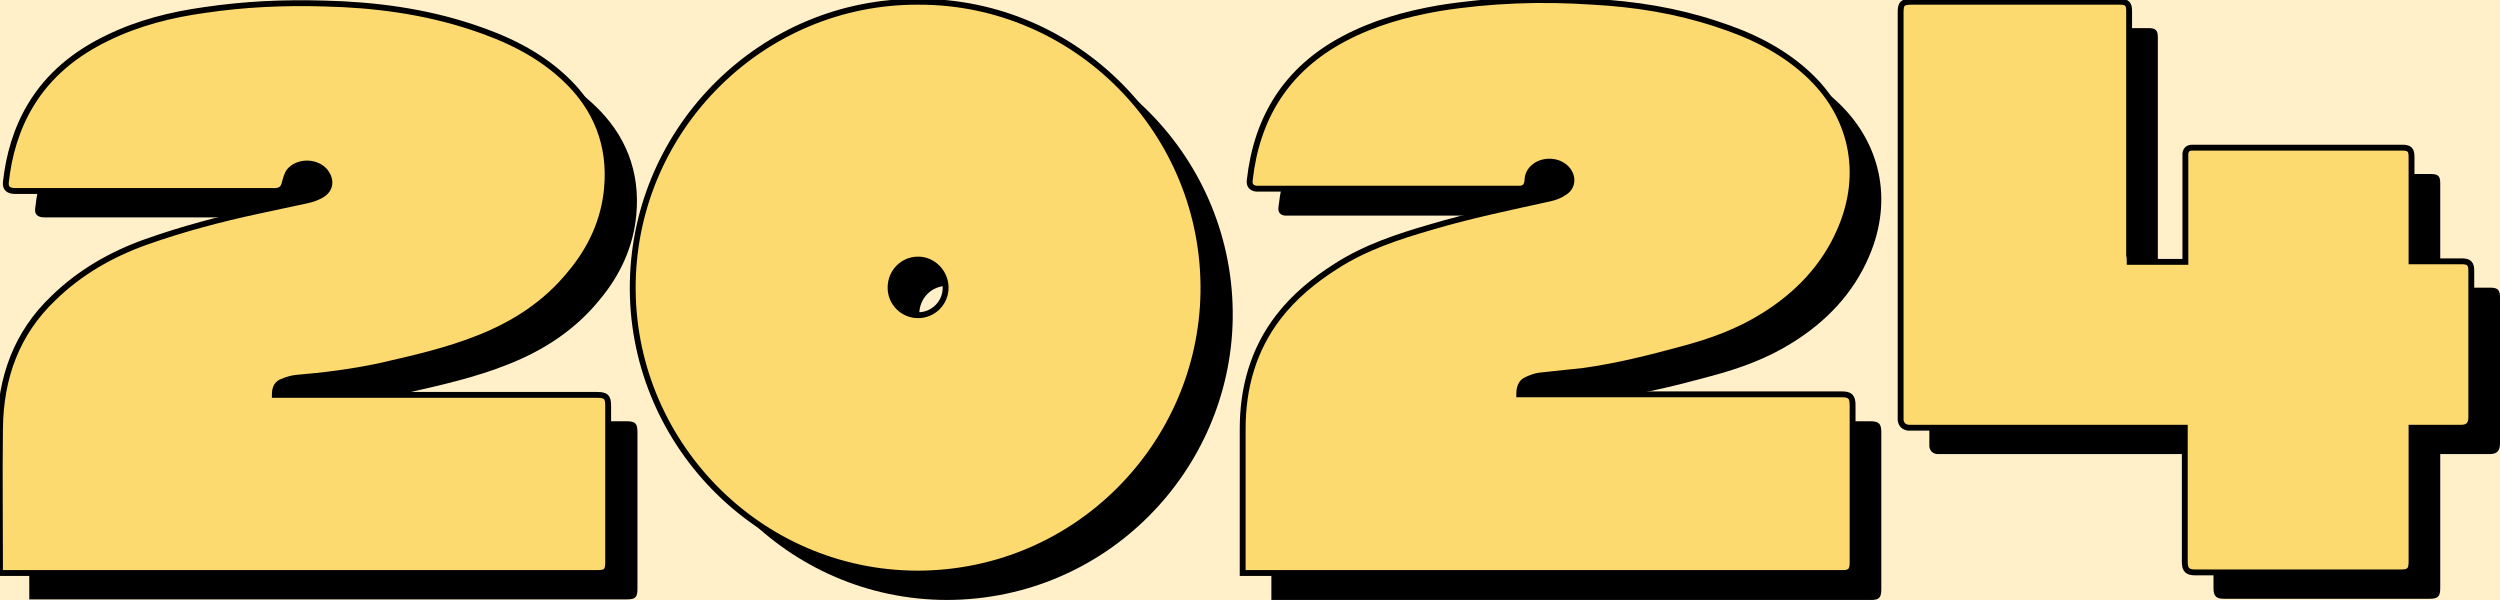
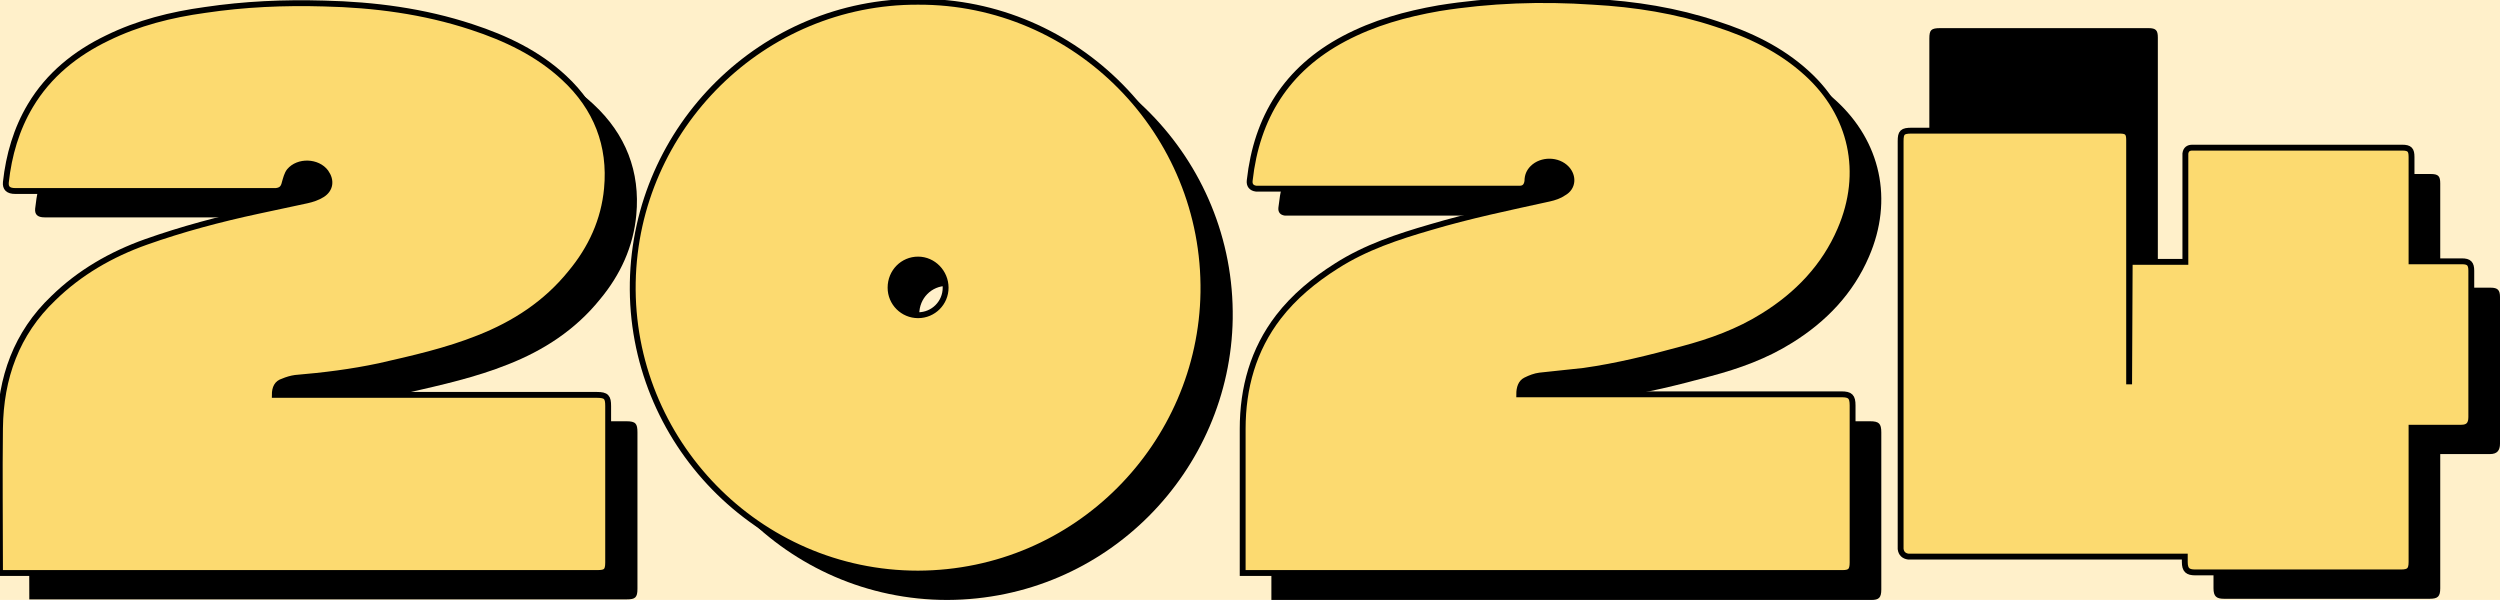
<svg xmlns="http://www.w3.org/2000/svg" version="1.1" id="Layer_1" x="0px" y="0px" viewBox="0 0 426.7 102.4" style="enable-background:new 0 0 426.7 102.4;" xml:space="preserve">
  <style type="text/css">
	.st0{fill:#FFF0CA;}
	.st1{fill:#FCDA70;stroke:#000000;stroke-miterlimit:10;}
	.st2{display:none;}
	.st3{display:inline;}
	.st4{fill:none;stroke:#F93A88;stroke-miterlimit:10;}
</style>
  <g id="Layer_9">
    <g id="Layer_1_1_">
      <rect class="st0" width="426.7" height="102.4" />
    </g>
  </g>
  <path d="M51.9,71.9c0.4,0,0.7,0,0.9,0c18,0,36,0,54.1,0c1.6,0,1.9,0.4,1.9,1.9c0,8.9,0,17.8,0,26.7c0,1.5-0.4,1.8-1.8,1.8  c-33.7,0-67.4,0-101.2,0c-0.2,0-0.5,0-0.8,0c0-0.3,0-0.5,0-0.7c0-8-0.1-16,0-24c0.1-8.6,2.8-16.2,9.1-22.2c4.5-4.4,9.9-7.5,15.8-9.6  c6.2-2.2,12.6-3.9,19.1-5.3c2.8-0.6,5.6-1.2,8.4-1.8c0.9-0.2,1.8-0.5,2.6-1c1.4-0.9,1.6-2.4,0.6-3.8c-1.4-1.9-4.7-2-6.2-0.2  c-0.4,0.5-0.6,1.3-0.8,2c-0.2,0.9-0.6,1.3-1.5,1.4c-0.1,0-0.2,0-0.3,0c-14.7,0-29.5,0-44.2,0c-1.2,0-1.7-0.5-1.6-1.5  c0.5-4.6,1.8-9.1,4.2-13.1c3.1-5.2,7.7-8.9,13.1-11.5C28.6,8.4,34.2,7,40,6.2c6.7-1,13.5-1.3,20.3-1.1c8.6,0.2,17,1.3,25.2,4  c5.8,1.9,11.3,4.5,15.8,8.7c5.5,5.1,8,11.5,7.3,18.9c-0.5,5.4-2.7,10.2-6.2,14.4c-4.2,5.2-9.6,8.7-15.7,11.1  c-5.5,2.2-11.3,3.5-17,4.8c-4.7,1-9.5,1.6-14.3,2c-0.7,0.1-1.4,0.3-2.1,0.6C52.3,69.9,51.9,70.8,51.9,71.9z" />
  <path d="M217,102.4c0-0.3,0-0.6,0-0.8c0-7.9,0-15.8,0-23.8c0-7,1.8-13.5,6.1-19.1c2.7-3.5,6.1-6.3,9.9-8.7c5-3.2,10.5-5,16-6.6  c6.7-2,13.5-3.4,20.3-4.9c0.9-0.2,1.8-0.5,2.5-1c1.6-0.9,1.7-2.8,0.5-4.1c-1.5-1.6-4.3-1.6-5.8-0.1c-0.6,0.6-0.9,1.3-0.9,2.2  c-0.1,0.8-0.5,1.3-1.3,1.3c-0.2,0-0.4,0-0.5,0c-14.7,0-29.3,0-44,0c-0.2,0-0.4,0-0.5,0c-0.8-0.1-1.2-0.6-1.1-1.4  c1.2-10.8,6.3-19,16.1-24.2c5.1-2.7,10.5-4.2,16.2-5.2c8.7-1.4,17.5-1.7,26.3-1.1c7.2,0.4,14.2,1.5,21.1,3.8  c5.6,1.8,10.9,4.3,15.4,8.4c7.7,7,9.9,17,5.7,26.7c-2.7,6.3-7.3,11.1-13.1,14.7c-4.3,2.7-9,4.4-13.9,5.7c-5.5,1.5-11.1,2.9-16.8,3.7  c-2.5,0.3-5,0.5-7.5,0.8c-0.8,0.1-1.6,0.4-2.4,0.8c-0.8,0.4-1.1,1.3-1.1,2.4c0.3,0,0.6,0,0.9,0c18,0,36.1,0,54.1,0  c1.5,0,1.9,0.4,1.9,1.9c0,8.9,0,17.9,0,26.8c0,1.4-0.4,1.8-1.7,1.8c-33.8,0-67.5,0-101.3,0C217.5,102.4,217.3,102.4,217,102.4z" />
  <path d="M161.7,4.8c27-0.1,49.1,22.3,48.7,49.6c-0.4,25.9-21.5,47.9-48.7,48c-27.4,0-49.2-22.7-48.7-49.7  C113.5,26.3,135.1,4.7,161.7,4.8z M161.6,58.3c2.6,0,4.7-2.1,4.7-4.7c0-2.6-2.1-4.8-4.7-4.8s-4.7,2.1-4.7,4.8  C157,56.2,159,58.3,161.6,58.3z" />
  <path d="M368.4,49.2c3.2,0,6.3,0,9.5,0c0-0.3,0-0.6,0-0.9c0-5.6,0-11.1,0-16.7c0-0.3,0-0.6,0-0.9c0.1-0.7,0.5-1,1.2-1  c0.1,0,0.3,0,0.4,0c11.8,0,23.6,0,35.4,0c1.3,0,1.6,0.4,1.6,1.6c0,5.6,0,11.3,0,16.9c0,0.3,0,0.5,0,0.9c0.3,0,0.5,0,0.8,0  c2.6,0,5.2,0,7.8,0c1.2,0,1.6,0.4,1.6,1.6c0,8.3,0,16.7,0,25c0,1.2-0.5,1.8-1.7,1.8c-2.5,0-5,0-7.6,0c-0.2,0-0.5,0-0.9,0  c0,0.3,0,0.6,0,0.8c0,7.4,0,14.7,0,22.1c0,1.4-0.4,1.8-1.8,1.8c-11.7,0-23.4,0-35.1,0c-1.3,0-1.8-0.4-1.8-1.8c0-7.3,0-14.7,0-22  c0-0.3,0-0.6,0-0.9c-0.4,0-0.7,0-1,0c-15.1,0-30.2,0-45.3,0c-0.3,0-0.6,0-0.9,0c-0.7-0.1-1.2-0.5-1.3-1.3c0-0.2,0-0.5,0-0.7  c0-23,0-46,0-68.9c0-1.5,0.3-1.8,1.9-1.8c11.8,0,23.6,0,35.5,0c1.3,0,1.6,0.4,1.6,1.6c0,13.9,0,27.8,0,41.7  C368.4,48.5,368.4,48.8,368.4,49.2z" />
  <g>
    <path class="st1" d="M46.9,67.4c0.4,0,0.7,0,0.9,0c18,0,36,0,54.1,0c1.6,0,1.9,0.4,1.9,1.9c0,8.9,0,17.8,0,26.7   c0,1.5-0.4,1.8-1.8,1.8c-33.7,0-67.4,0-101.2,0c-0.2,0-0.5,0-0.8,0c0-0.3,0-0.5,0-0.7c0-8-0.1-16,0-24c0.1-8.6,2.8-16.2,9.1-22.2   c4.5-4.4,9.9-7.5,15.8-9.6c6.2-2.2,12.6-3.9,19.1-5.3c2.8-0.6,5.6-1.2,8.4-1.8c0.9-0.2,1.8-0.5,2.6-1c1.4-0.9,1.6-2.4,0.6-3.8   c-1.4-1.9-4.7-2-6.2-0.2c-0.4,0.5-0.6,1.3-0.8,2c-0.2,0.9-0.6,1.3-1.5,1.4c-0.1,0-0.2,0-0.3,0c-14.7,0-29.5,0-44.2,0   c-1.2,0-1.7-0.5-1.6-1.5C1.5,26.5,2.8,22,5.2,18c3.1-5.2,7.7-8.9,13.1-11.5c5.3-2.6,10.9-4,16.7-4.8c6.7-1,13.5-1.3,20.3-1.1   c8.6,0.2,17,1.3,25.2,4c5.8,1.9,11.3,4.5,15.8,8.7c5.5,5.1,8,11.5,7.3,18.9c-0.5,5.4-2.7,10.2-6.2,14.4c-4.2,5.2-9.6,8.7-15.7,11.1   c-5.5,2.2-11.3,3.5-17,4.8c-4.7,1-9.5,1.6-14.3,2c-0.7,0.1-1.4,0.3-2.1,0.6C47.3,65.4,46.9,66.2,46.9,67.4z" />
    <path class="st1" d="M212.1,97.8c0-0.3,0-0.6,0-0.8c0-7.9,0-15.8,0-23.8c0-7,1.8-13.5,6.1-19.1c2.7-3.5,6.1-6.3,9.9-8.7   c5-3.2,10.5-5,16-6.6c6.7-2,13.5-3.4,20.3-4.9c0.9-0.2,1.8-0.5,2.5-1c1.6-0.9,1.7-2.8,0.5-4.1c-1.5-1.6-4.3-1.6-5.8-0.1   c-0.6,0.6-0.9,1.3-0.9,2.2c-0.1,0.8-0.5,1.3-1.3,1.3c-0.2,0-0.4,0-0.5,0c-14.7,0-29.3,0-44,0c-0.2,0-0.4,0-0.5,0   c-0.8-0.1-1.2-0.6-1.1-1.4c1.2-10.8,6.3-19,16.1-24.2c5.1-2.7,10.5-4.2,16.2-5.2c8.7-1.4,17.5-1.7,26.3-1.1   c7.2,0.4,14.2,1.5,21.1,3.8c5.6,1.8,10.9,4.3,15.4,8.4c7.7,7,9.9,17,5.7,26.7c-2.7,6.3-7.3,11.1-13.1,14.7c-4.3,2.7-9,4.4-13.9,5.7   c-5.5,1.5-11.1,2.9-16.8,3.7c-2.5,0.3-5,0.5-7.5,0.8c-0.8,0.1-1.6,0.4-2.4,0.8c-0.8,0.4-1.1,1.3-1.1,2.4c0.3,0,0.6,0,0.9,0   c18,0,36.1,0,54.1,0c1.5,0,1.9,0.4,1.9,1.9c0,8.9,0,17.9,0,26.8c0,1.4-0.4,1.8-1.7,1.8c-33.8,0-67.5,0-101.3,0   C212.6,97.8,212.4,97.8,212.1,97.8z" />
    <path class="st1" d="M156.7,0.3c27-0.1,49.1,22.3,48.7,49.6c-0.4,25.9-21.5,47.9-48.7,48c-27.4,0-49.2-22.7-48.7-49.7   C108.5,21.7,130.2,0.2,156.7,0.3z M156.7,53.8c2.6,0,4.7-2.1,4.7-4.7c0-2.6-2.1-4.8-4.7-4.8s-4.7,2.1-4.7,4.8   C152,51.7,154.1,53.8,156.7,53.8z" />
-     <path class="st1" d="M363.5,44.7c3.2,0,6.3,0,9.5,0c0-0.3,0-0.6,0-0.9c0-5.6,0-11.1,0-16.7c0-0.3,0-0.6,0-0.9c0.1-0.7,0.5-1,1.2-1   c0.1,0,0.3,0,0.4,0c11.8,0,23.6,0,35.4,0c1.3,0,1.6,0.4,1.6,1.6c0,5.6,0,11.3,0,16.9c0,0.3,0,0.5,0,0.9c0.3,0,0.5,0,0.8,0   c2.6,0,5.2,0,7.8,0c1.2,0,1.6,0.4,1.6,1.6c0,8.3,0,16.7,0,25c0,1.2-0.5,1.8-1.7,1.8c-2.5,0-5,0-7.6,0c-0.2,0-0.5,0-0.9,0   c0,0.3,0,0.6,0,0.8c0,7.4,0,14.7,0,22.1c0,1.4-0.4,1.8-1.8,1.8c-11.7,0-23.4,0-35.1,0c-1.3,0-1.8-0.4-1.8-1.8c0-7.3,0-14.7,0-22   c0-0.3,0-0.6,0-0.9c-0.4,0-0.7,0-1,0c-15.1,0-30.2,0-45.3,0c-0.3,0-0.6,0-0.9,0c-0.7-0.1-1.2-0.5-1.3-1.3c0-0.2,0-0.5,0-0.7   c0-23,0-46,0-68.9c0-1.5,0.3-1.8,1.9-1.8c11.8,0,23.6,0,35.5,0c1.3,0,1.6,0.4,1.6,1.6c0,13.9,0,27.8,0,41.7   C363.5,44,363.5,44.3,363.5,44.7z" />
+     <path class="st1" d="M363.5,44.7c3.2,0,6.3,0,9.5,0c0-0.3,0-0.6,0-0.9c0-5.6,0-11.1,0-16.7c0-0.3,0-0.6,0-0.9c0.1-0.7,0.5-1,1.2-1   c0.1,0,0.3,0,0.4,0c11.8,0,23.6,0,35.4,0c1.3,0,1.6,0.4,1.6,1.6c0,5.6,0,11.3,0,16.9c0,0.3,0,0.5,0,0.9c0.3,0,0.5,0,0.8,0   c2.6,0,5.2,0,7.8,0c1.2,0,1.6,0.4,1.6,1.6c0,8.3,0,16.7,0,25c0,1.2-0.5,1.8-1.7,1.8c-2.5,0-5,0-7.6,0c-0.2,0-0.5,0-0.9,0   c0,0.3,0,0.6,0,0.8c0,7.4,0,14.7,0,22.1c0,1.4-0.4,1.8-1.8,1.8c-11.7,0-23.4,0-35.1,0c-1.3,0-1.8-0.4-1.8-1.8c0-0.3,0-0.6,0-0.9c-0.4,0-0.7,0-1,0c-15.1,0-30.2,0-45.3,0c-0.3,0-0.6,0-0.9,0c-0.7-0.1-1.2-0.5-1.3-1.3c0-0.2,0-0.5,0-0.7   c0-23,0-46,0-68.9c0-1.5,0.3-1.8,1.9-1.8c11.8,0,23.6,0,35.5,0c1.3,0,1.6,0.4,1.6,1.6c0,13.9,0,27.8,0,41.7   C363.5,44,363.5,44.3,363.5,44.7z" />
  </g>
  <g id="Layer_10" class="st2">
    <g class="st3">
      <rect x="-1425.8" y="-910.5" class="st4" width="66.2" height="66.2" />
      <rect x="-1359.5" y="-910.5" class="st4" width="66.2" height="66.2" />
      <rect x="-1293.3" y="-910.5" class="st4" width="66.2" height="66.2" />
      <rect x="-1227" y="-910.5" class="st4" width="66.2" height="66.2" />
      <rect x="-1160.8" y="-910.5" class="st4" width="66.2" height="66.2" />
      <rect x="-1094.6" y="-910.5" class="st4" width="66.2" height="66.2" />
      <rect x="-1028.3" y="-910.5" class="st4" width="66.2" height="66.2" />
      <rect x="-962.1" y="-910.5" class="st4" width="66.2" height="66.2" />
      <rect x="-895.8" y="-910.5" class="st4" width="66.2" height="66.2" />
      <rect x="-829.6" y="-910.5" class="st4" width="66.2" height="66.2" />
      <rect x="-763.3" y="-910.5" class="st4" width="66.2" height="66.2" />
      <rect x="-697.1" y="-910.5" class="st4" width="66.2" height="66.2" />
      <rect x="-630.9" y="-910.5" class="st4" width="66.2" height="66.2" />
      <rect x="-1425.8" y="-844.3" class="st4" width="66.2" height="66.2" />
      <rect x="-1359.5" y="-844.3" class="st4" width="66.2" height="66.2" />
      <rect x="-1293.3" y="-844.3" class="st4" width="66.2" height="66.2" />
      <rect x="-1227" y="-844.3" class="st4" width="66.2" height="66.2" />
      <rect x="-1160.8" y="-844.3" class="st4" width="66.2" height="66.2" />
      <rect x="-1094.6" y="-844.3" class="st4" width="66.2" height="66.2" />
      <rect x="-1028.3" y="-844.3" class="st4" width="66.2" height="66.2" />
      <rect x="-962.1" y="-844.3" class="st4" width="66.2" height="66.2" />
      <rect x="-895.8" y="-844.3" class="st4" width="66.2" height="66.2" />
      <rect x="-829.6" y="-844.3" class="st4" width="66.2" height="66.2" />
      <rect x="-763.3" y="-844.3" class="st4" width="66.2" height="66.2" />
      <rect x="-697.1" y="-844.3" class="st4" width="66.2" height="66.2" />
      <rect x="-630.9" y="-844.3" class="st4" width="66.2" height="66.2" />
      <rect x="-1425.8" y="-778" class="st4" width="66.2" height="66.2" />
      <rect x="-1359.5" y="-778" class="st4" width="66.2" height="66.2" />
      <rect x="-1293.3" y="-778" class="st4" width="66.2" height="66.2" />
      <rect x="-1227" y="-778" class="st4" width="66.2" height="66.2" />
      <rect x="-1160.8" y="-778" class="st4" width="66.2" height="66.2" />
      <rect x="-1094.6" y="-778" class="st4" width="66.2" height="66.2" />
      <rect x="-1028.3" y="-778" class="st4" width="66.2" height="66.2" />
      <rect x="-962.1" y="-778" class="st4" width="66.2" height="66.2" />
-       <rect x="-895.8" y="-778" class="st4" width="66.2" height="66.2" />
      <rect x="-829.6" y="-778" class="st4" width="66.2" height="66.2" />
      <rect x="-763.3" y="-778" class="st4" width="66.2" height="66.2" />
      <rect x="-697.1" y="-778" class="st4" width="66.2" height="66.2" />
      <rect x="-630.9" y="-778" class="st4" width="66.2" height="66.2" />
      <rect x="-1425.8" y="-711.8" class="st4" width="66.2" height="66.2" />
      <rect x="-1359.5" y="-711.8" class="st4" width="66.2" height="66.2" />
      <rect x="-1293.3" y="-711.8" class="st4" width="66.2" height="66.2" />
      <rect x="-1227" y="-711.8" class="st4" width="66.2" height="66.2" />
      <rect x="-1160.8" y="-711.8" class="st4" width="66.2" height="66.2" />
      <rect x="-1094.6" y="-711.8" class="st4" width="66.2" height="66.2" />
      <rect x="-1028.3" y="-711.8" class="st4" width="66.2" height="66.2" />
      <rect x="-962.1" y="-711.8" class="st4" width="66.2" height="66.2" />
      <rect x="-895.8" y="-711.8" class="st4" width="66.2" height="66.2" />
      <rect x="-829.6" y="-711.8" class="st4" width="66.2" height="66.2" />
      <rect x="-763.3" y="-711.8" class="st4" width="66.2" height="66.2" />
      <rect x="-697.1" y="-711.8" class="st4" width="66.2" height="66.2" />
      <rect x="-630.9" y="-711.8" class="st4" width="66.2" height="66.2" />
      <rect x="-1425.8" y="-645.5" class="st4" width="66.2" height="66.2" />
      <rect x="-1359.5" y="-645.5" class="st4" width="66.2" height="66.2" />
      <rect x="-1293.3" y="-645.5" class="st4" width="66.2" height="66.2" />
      <rect x="-1227" y="-645.5" class="st4" width="66.2" height="66.2" />
      <rect x="-1160.8" y="-645.5" class="st4" width="66.2" height="66.2" />
      <rect x="-1094.6" y="-645.5" class="st4" width="66.2" height="66.2" />
      <rect x="-1028.3" y="-645.5" class="st4" width="66.2" height="66.2" />
      <rect x="-962.1" y="-645.5" class="st4" width="66.2" height="66.2" />
      <rect x="-895.8" y="-645.5" class="st4" width="66.2" height="66.2" />
      <rect x="-829.6" y="-645.5" class="st4" width="66.2" height="66.2" />
      <rect x="-763.3" y="-645.5" class="st4" width="66.2" height="66.2" />
      <rect x="-697.1" y="-645.5" class="st4" width="66.2" height="66.2" />
      <rect x="-630.9" y="-645.5" class="st4" width="66.2" height="66.2" />
      <rect x="-1425.8" y="-579.3" class="st4" width="66.2" height="66.2" />
      <rect x="-1359.5" y="-579.3" class="st4" width="66.2" height="66.2" />
      <rect x="-1293.3" y="-579.3" class="st4" width="66.2" height="66.2" />
      <rect x="-1227" y="-579.3" class="st4" width="66.2" height="66.2" />
      <rect x="-1160.8" y="-579.3" class="st4" width="66.2" height="66.2" />
      <rect x="-1094.6" y="-579.3" class="st4" width="66.2" height="66.2" />
      <rect x="-1028.3" y="-579.3" class="st4" width="66.2" height="66.2" />
      <rect x="-962.1" y="-579.3" class="st4" width="66.2" height="66.2" />
      <rect x="-895.8" y="-579.3" class="st4" width="66.2" height="66.2" />
      <rect x="-829.6" y="-579.3" class="st4" width="66.2" height="66.2" />
      <rect x="-763.3" y="-579.3" class="st4" width="66.2" height="66.2" />
      <rect x="-697.1" y="-579.3" class="st4" width="66.2" height="66.2" />
      <rect x="-630.9" y="-579.3" class="st4" width="66.2" height="66.2" />
      <rect x="-1425.8" y="-513.1" class="st4" width="66.2" height="66.2" />
      <rect x="-1359.5" y="-513.1" class="st4" width="66.2" height="66.2" />
      <rect x="-1293.3" y="-513.1" class="st4" width="66.2" height="66.2" />
      <rect x="-1227" y="-513.1" class="st4" width="66.2" height="66.2" />
      <rect x="-1160.8" y="-513.1" class="st4" width="66.2" height="66.2" />
      <rect x="-1094.6" y="-513.1" class="st4" width="66.2" height="66.2" />
      <rect x="-1028.3" y="-513.1" class="st4" width="66.2" height="66.2" />
      <rect x="-962.1" y="-513.1" class="st4" width="66.2" height="66.2" />
      <rect x="-895.8" y="-513.1" class="st4" width="66.2" height="66.2" />
      <rect x="-829.6" y="-513.1" class="st4" width="66.2" height="66.2" />
      <rect x="-763.3" y="-513.1" class="st4" width="66.2" height="66.2" />
      <rect x="-697.1" y="-513.1" class="st4" width="66.2" height="66.2" />
      <rect x="-630.9" y="-513.1" class="st4" width="66.2" height="66.2" />
      <rect x="-1425.8" y="-446.8" class="st4" width="66.2" height="66.2" />
      <rect x="-1359.5" y="-446.8" class="st4" width="66.2" height="66.2" />
      <rect x="-1293.3" y="-446.8" class="st4" width="66.2" height="66.2" />
      <rect x="-1227" y="-446.8" class="st4" width="66.2" height="66.2" />
      <rect x="-1160.8" y="-446.8" class="st4" width="66.2" height="66.2" />
      <rect x="-1094.6" y="-446.8" class="st4" width="66.2" height="66.2" />
      <rect x="-1028.3" y="-446.8" class="st4" width="66.2" height="66.2" />
      <rect x="-962.1" y="-446.8" class="st4" width="66.2" height="66.2" />
      <rect x="-895.8" y="-446.8" class="st4" width="66.2" height="66.2" />
      <rect x="-829.6" y="-446.8" class="st4" width="66.2" height="66.2" />
      <rect x="-763.3" y="-446.8" class="st4" width="66.2" height="66.2" />
      <rect x="-697.1" y="-446.8" class="st4" width="66.2" height="66.2" />
      <rect x="-630.9" y="-446.8" class="st4" width="66.2" height="66.2" />
      <rect x="-1425.8" y="-380.6" class="st4" width="66.2" height="66.2" />
      <rect x="-1359.5" y="-380.6" class="st4" width="66.2" height="66.2" />
      <rect x="-1293.3" y="-380.6" class="st4" width="66.2" height="66.2" />
      <rect x="-1227" y="-380.6" class="st4" width="66.2" height="66.2" />
      <rect x="-1160.8" y="-380.6" class="st4" width="66.2" height="66.2" />
      <rect x="-1094.6" y="-380.6" class="st4" width="66.2" height="66.2" />
      <rect x="-1028.3" y="-380.6" class="st4" width="66.2" height="66.2" />
      <rect x="-962.1" y="-380.6" class="st4" width="66.2" height="66.2" />
      <rect x="-895.8" y="-380.6" class="st4" width="66.2" height="66.2" />
      <rect x="-829.6" y="-380.6" class="st4" width="66.2" height="66.2" />
      <rect x="-763.3" y="-380.6" class="st4" width="66.2" height="66.2" />
      <rect x="-697.1" y="-380.6" class="st4" width="66.2" height="66.2" />
      <rect x="-630.9" y="-380.6" class="st4" width="66.2" height="66.2" />
      <rect x="-1425.8" y="-314.3" class="st4" width="66.2" height="66.2" />
      <rect x="-1359.5" y="-314.3" class="st4" width="66.2" height="66.2" />
      <rect x="-1293.3" y="-314.3" class="st4" width="66.2" height="66.2" />
      <rect x="-1227" y="-314.3" class="st4" width="66.2" height="66.2" />
      <rect x="-1160.8" y="-314.3" class="st4" width="66.2" height="66.2" />
      <rect x="-1094.6" y="-314.3" class="st4" width="66.2" height="66.2" />
      <rect x="-1028.3" y="-314.3" class="st4" width="66.2" height="66.2" />
      <rect x="-962.1" y="-314.3" class="st4" width="66.2" height="66.2" />
      <rect x="-895.8" y="-314.3" class="st4" width="66.2" height="66.2" />
      <rect x="-829.6" y="-314.3" class="st4" width="66.2" height="66.2" />
      <rect x="-763.3" y="-314.3" class="st4" width="66.2" height="66.2" />
      <rect x="-697.1" y="-314.3" class="st4" width="66.2" height="66.2" />
      <rect x="-630.9" y="-314.3" class="st4" width="66.2" height="66.2" />
      <rect x="-1425.8" y="-248.1" class="st4" width="66.2" height="66.2" />
      <rect x="-1359.5" y="-248.1" class="st4" width="66.2" height="66.2" />
      <rect x="-1293.3" y="-248.1" class="st4" width="66.2" height="66.2" />
      <rect x="-1227" y="-248.1" class="st4" width="66.2" height="66.2" />
      <rect x="-1160.8" y="-248.1" class="st4" width="66.2" height="66.2" />
      <rect x="-1094.6" y="-248.1" class="st4" width="66.2" height="66.2" />
      <rect x="-1028.3" y="-248.1" class="st4" width="66.2" height="66.2" />
      <rect x="-962.1" y="-248.1" class="st4" width="66.2" height="66.2" />
      <rect x="-895.8" y="-248.1" class="st4" width="66.2" height="66.2" />
      <rect x="-829.6" y="-248.1" class="st4" width="66.2" height="66.2" />
      <rect x="-763.3" y="-248.1" class="st4" width="66.2" height="66.2" />
      <rect x="-697.1" y="-248.1" class="st4" width="66.2" height="66.2" />
      <rect x="-630.9" y="-248.1" class="st4" width="66.2" height="66.2" />
      <rect x="-1425.8" y="-181.9" class="st4" width="66.2" height="66.2" />
      <rect x="-1359.5" y="-181.9" class="st4" width="66.2" height="66.2" />
      <rect x="-1293.3" y="-181.9" class="st4" width="66.2" height="66.2" />
      <rect x="-1227" y="-181.9" class="st4" width="66.2" height="66.2" />
      <rect x="-1160.8" y="-181.9" class="st4" width="66.2" height="66.2" />
      <rect x="-1094.6" y="-181.9" class="st4" width="66.2" height="66.2" />
      <rect x="-1028.3" y="-181.9" class="st4" width="66.2" height="66.2" />
      <rect x="-962.1" y="-181.9" class="st4" width="66.2" height="66.2" />
      <rect x="-895.8" y="-181.9" class="st4" width="66.2" height="66.2" />
      <rect x="-829.6" y="-181.9" class="st4" width="66.2" height="66.2" />
      <rect x="-763.3" y="-181.9" class="st4" width="66.2" height="66.2" />
      <rect x="-697.1" y="-181.9" class="st4" width="66.2" height="66.2" />
      <rect x="-630.9" y="-181.9" class="st4" width="66.2" height="66.2" />
      <rect x="-1425.8" y="-115.6" class="st4" width="66.2" height="66.2" />
      <rect x="-1359.5" y="-115.6" class="st4" width="66.2" height="66.2" />
      <rect x="-1293.3" y="-115.6" class="st4" width="66.2" height="66.2" />
      <rect x="-1227" y="-115.6" class="st4" width="66.2" height="66.2" />
      <rect x="-1160.8" y="-115.6" class="st4" width="66.2" height="66.2" />
      <rect x="-1094.6" y="-115.6" class="st4" width="66.2" height="66.2" />
      <rect x="-1028.3" y="-115.6" class="st4" width="66.2" height="66.2" />
      <rect x="-962.1" y="-115.6" class="st4" width="66.2" height="66.2" />
      <rect x="-895.8" y="-115.6" class="st4" width="66.2" height="66.2" />
      <rect x="-829.6" y="-115.6" class="st4" width="66.2" height="66.2" />
      <rect x="-763.3" y="-115.6" class="st4" width="66.2" height="66.2" />
      <rect x="-697.1" y="-115.6" class="st4" width="66.2" height="66.2" />
      <rect x="-630.9" y="-115.6" class="st4" width="66.2" height="66.2" />
    </g>
    <g class="st3">
      <rect x="-564.4" y="-910.5" class="st4" width="66.2" height="66.2" />
      <rect x="-498.2" y="-910.5" class="st4" width="66.2" height="66.2" />
      <rect x="-431.9" y="-910.5" class="st4" width="66.2" height="66.2" />
      <rect x="-365.7" y="-910.5" class="st4" width="66.2" height="66.2" />
      <rect x="-299.4" y="-910.5" class="st4" width="66.2" height="66.2" />
      <rect x="-233.2" y="-910.5" class="st4" width="66.2" height="66.2" />
      <rect x="-166.9" y="-910.5" class="st4" width="66.2" height="66.2" />
      <rect x="-100.7" y="-910.5" class="st4" width="66.2" height="66.2" />
      <rect x="-34.5" y="-910.5" class="st4" width="66.2" height="66.2" />
      <rect x="31.8" y="-910.5" class="st4" width="66.2" height="66.2" />
      <rect x="98" y="-910.5" class="st4" width="66.2" height="66.2" />
      <rect x="164.3" y="-910.5" class="st4" width="66.2" height="66.2" />
      <rect x="230.5" y="-910.5" class="st4" width="66.2" height="66.2" />
      <rect x="-564.4" y="-844.3" class="st4" width="66.2" height="66.2" />
      <rect x="-498.2" y="-844.3" class="st4" width="66.2" height="66.2" />
      <rect x="-431.9" y="-844.3" class="st4" width="66.2" height="66.2" />
      <rect x="-365.7" y="-844.3" class="st4" width="66.2" height="66.2" />
      <rect x="-299.4" y="-844.3" class="st4" width="66.2" height="66.2" />
      <rect x="-233.2" y="-844.3" class="st4" width="66.2" height="66.2" />
      <rect x="-166.9" y="-844.3" class="st4" width="66.2" height="66.2" />
      <rect x="-100.7" y="-844.3" class="st4" width="66.2" height="66.2" />
      <rect x="-34.5" y="-844.3" class="st4" width="66.2" height="66.2" />
      <rect x="31.8" y="-844.3" class="st4" width="66.2" height="66.2" />
      <rect x="98" y="-844.3" class="st4" width="66.2" height="66.2" />
      <rect x="164.3" y="-844.3" class="st4" width="66.2" height="66.2" />
      <rect x="230.5" y="-844.3" class="st4" width="66.2" height="66.2" />
      <rect x="-564.4" y="-778" class="st4" width="66.2" height="66.2" />
      <rect x="-498.2" y="-778" class="st4" width="66.2" height="66.2" />
      <rect x="-431.9" y="-778" class="st4" width="66.2" height="66.2" />
      <rect x="-365.7" y="-778" class="st4" width="66.2" height="66.2" />
      <rect x="-299.4" y="-778" class="st4" width="66.2" height="66.2" />
      <rect x="-233.2" y="-778" class="st4" width="66.2" height="66.2" />
      <rect x="-166.9" y="-778" class="st4" width="66.2" height="66.2" />
      <rect x="-100.7" y="-778" class="st4" width="66.2" height="66.2" />
      <rect x="-34.5" y="-778" class="st4" width="66.2" height="66.2" />
      <rect x="31.8" y="-778" class="st4" width="66.2" height="66.2" />
      <rect x="98" y="-778" class="st4" width="66.2" height="66.2" />
      <rect x="164.3" y="-778" class="st4" width="66.2" height="66.2" />
      <rect x="230.5" y="-778" class="st4" width="66.2" height="66.2" />
      <rect x="-564.4" y="-711.8" class="st4" width="66.2" height="66.2" />
      <rect x="-498.2" y="-711.8" class="st4" width="66.2" height="66.2" />
      <rect x="-431.9" y="-711.8" class="st4" width="66.2" height="66.2" />
      <rect x="-365.7" y="-711.8" class="st4" width="66.2" height="66.2" />
      <rect x="-299.4" y="-711.8" class="st4" width="66.2" height="66.2" />
      <rect x="-233.2" y="-711.8" class="st4" width="66.2" height="66.2" />
      <rect x="-166.9" y="-711.8" class="st4" width="66.2" height="66.2" />
      <rect x="-100.7" y="-711.8" class="st4" width="66.2" height="66.2" />
      <rect x="-34.5" y="-711.8" class="st4" width="66.2" height="66.2" />
      <rect x="31.8" y="-711.8" class="st4" width="66.2" height="66.2" />
      <rect x="98" y="-711.8" class="st4" width="66.2" height="66.2" />
      <rect x="164.3" y="-711.8" class="st4" width="66.2" height="66.2" />
      <rect x="230.5" y="-711.8" class="st4" width="66.2" height="66.2" />
      <rect x="-564.4" y="-645.5" class="st4" width="66.2" height="66.2" />
      <rect x="-498.2" y="-645.5" class="st4" width="66.2" height="66.2" />
      <rect x="-431.9" y="-645.5" class="st4" width="66.2" height="66.2" />
      <rect x="-365.7" y="-645.5" class="st4" width="66.2" height="66.2" />
      <rect x="-299.4" y="-645.5" class="st4" width="66.2" height="66.2" />
      <rect x="-233.2" y="-645.5" class="st4" width="66.2" height="66.2" />
      <rect x="-166.9" y="-645.5" class="st4" width="66.2" height="66.2" />
      <rect x="-100.7" y="-645.5" class="st4" width="66.2" height="66.2" />
      <rect x="-34.5" y="-645.5" class="st4" width="66.2" height="66.2" />
      <rect x="31.8" y="-645.5" class="st4" width="66.2" height="66.2" />
      <rect x="98" y="-645.5" class="st4" width="66.2" height="66.2" />
      <rect x="164.3" y="-645.5" class="st4" width="66.2" height="66.2" />
      <rect x="230.5" y="-645.5" class="st4" width="66.2" height="66.2" />
      <rect x="-564.4" y="-579.3" class="st4" width="66.2" height="66.2" />
      <rect x="-498.2" y="-579.3" class="st4" width="66.2" height="66.2" />
      <rect x="-431.9" y="-579.3" class="st4" width="66.2" height="66.2" />
      <rect x="-365.7" y="-579.3" class="st4" width="66.2" height="66.2" />
      <rect x="-299.4" y="-579.3" class="st4" width="66.2" height="66.2" />
      <rect x="-233.2" y="-579.3" class="st4" width="66.2" height="66.2" />
      <rect x="-166.9" y="-579.3" class="st4" width="66.2" height="66.2" />
      <rect x="-100.7" y="-579.3" class="st4" width="66.2" height="66.2" />
      <rect x="-34.5" y="-579.3" class="st4" width="66.2" height="66.2" />
      <rect x="31.8" y="-579.3" class="st4" width="66.2" height="66.2" />
      <rect x="98" y="-579.3" class="st4" width="66.2" height="66.2" />
      <rect x="164.3" y="-579.3" class="st4" width="66.2" height="66.2" />
      <rect x="230.5" y="-579.3" class="st4" width="66.2" height="66.2" />
      <rect x="-564.4" y="-513.1" class="st4" width="66.2" height="66.2" />
      <rect x="-498.2" y="-513.1" class="st4" width="66.2" height="66.2" />
      <rect x="-431.9" y="-513.1" class="st4" width="66.2" height="66.2" />
      <rect x="-365.7" y="-513.1" class="st4" width="66.2" height="66.2" />
      <rect x="-299.4" y="-513.1" class="st4" width="66.2" height="66.2" />
      <rect x="-233.2" y="-513.1" class="st4" width="66.2" height="66.2" />
      <rect x="-166.9" y="-513.1" class="st4" width="66.2" height="66.2" />
      <rect x="-100.7" y="-513.1" class="st4" width="66.2" height="66.2" />
      <rect x="-34.5" y="-513.1" class="st4" width="66.2" height="66.2" />
      <rect x="31.8" y="-513.1" class="st4" width="66.2" height="66.2" />
      <rect x="98" y="-513.1" class="st4" width="66.2" height="66.2" />
      <rect x="164.3" y="-513.1" class="st4" width="66.2" height="66.2" />
      <rect x="230.5" y="-513.1" class="st4" width="66.2" height="66.2" />
      <rect x="-564.4" y="-446.8" class="st4" width="66.2" height="66.2" />
      <rect x="-498.2" y="-446.8" class="st4" width="66.2" height="66.2" />
      <rect x="-431.9" y="-446.8" class="st4" width="66.2" height="66.2" />
      <rect x="-365.7" y="-446.8" class="st4" width="66.2" height="66.2" />
      <rect x="-299.4" y="-446.8" class="st4" width="66.2" height="66.2" />
      <rect x="-233.2" y="-446.8" class="st4" width="66.2" height="66.2" />
      <rect x="-166.9" y="-446.8" class="st4" width="66.2" height="66.2" />
      <rect x="-100.7" y="-446.8" class="st4" width="66.2" height="66.2" />
      <rect x="-34.5" y="-446.8" class="st4" width="66.2" height="66.2" />
      <rect x="31.8" y="-446.8" class="st4" width="66.2" height="66.2" />
      <rect x="98" y="-446.8" class="st4" width="66.2" height="66.2" />
      <rect x="164.3" y="-446.8" class="st4" width="66.2" height="66.2" />
      <rect x="230.5" y="-446.8" class="st4" width="66.2" height="66.2" />
      <rect x="-564.4" y="-380.6" class="st4" width="66.2" height="66.2" />
      <rect x="-498.2" y="-380.6" class="st4" width="66.2" height="66.2" />
      <rect x="-431.9" y="-380.6" class="st4" width="66.2" height="66.2" />
      <rect x="-365.7" y="-380.6" class="st4" width="66.2" height="66.2" />
      <rect x="-299.4" y="-380.6" class="st4" width="66.2" height="66.2" />
      <rect x="-233.2" y="-380.6" class="st4" width="66.2" height="66.2" />
      <rect x="-166.9" y="-380.6" class="st4" width="66.2" height="66.2" />
      <rect x="-100.7" y="-380.6" class="st4" width="66.2" height="66.2" />
      <rect x="-34.5" y="-380.6" class="st4" width="66.2" height="66.2" />
      <rect x="31.8" y="-380.6" class="st4" width="66.2" height="66.2" />
      <rect x="98" y="-380.6" class="st4" width="66.2" height="66.2" />
      <rect x="164.3" y="-380.6" class="st4" width="66.2" height="66.2" />
      <rect x="230.5" y="-380.6" class="st4" width="66.2" height="66.2" />
      <rect x="-564.4" y="-314.3" class="st4" width="66.2" height="66.2" />
      <rect x="-498.2" y="-314.3" class="st4" width="66.2" height="66.2" />
      <rect x="-431.9" y="-314.3" class="st4" width="66.2" height="66.2" />
      <rect x="-365.7" y="-314.3" class="st4" width="66.2" height="66.2" />
      <rect x="-299.4" y="-314.3" class="st4" width="66.2" height="66.2" />
      <rect x="-233.2" y="-314.3" class="st4" width="66.2" height="66.2" />
      <rect x="-166.9" y="-314.3" class="st4" width="66.2" height="66.2" />
      <rect x="-100.7" y="-314.3" class="st4" width="66.2" height="66.2" />
      <rect x="-34.5" y="-314.3" class="st4" width="66.2" height="66.2" />
      <rect x="31.8" y="-314.3" class="st4" width="66.2" height="66.2" />
      <rect x="98" y="-314.3" class="st4" width="66.2" height="66.2" />
      <rect x="164.3" y="-314.3" class="st4" width="66.2" height="66.2" />
      <rect x="230.5" y="-314.3" class="st4" width="66.2" height="66.2" />
      <rect x="-564.4" y="-248.1" class="st4" width="66.2" height="66.2" />
      <rect x="-498.2" y="-248.1" class="st4" width="66.2" height="66.2" />
      <rect x="-431.9" y="-248.1" class="st4" width="66.2" height="66.2" />
      <rect x="-365.7" y="-248.1" class="st4" width="66.2" height="66.2" />
      <rect x="-299.4" y="-248.1" class="st4" width="66.2" height="66.2" />
      <rect x="-233.2" y="-248.1" class="st4" width="66.2" height="66.2" />
      <rect x="-166.9" y="-248.1" class="st4" width="66.2" height="66.2" />
      <rect x="-100.7" y="-248.1" class="st4" width="66.2" height="66.2" />
      <rect x="-34.5" y="-248.1" class="st4" width="66.2" height="66.2" />
      <rect x="31.8" y="-248.1" class="st4" width="66.2" height="66.2" />
      <rect x="98" y="-248.1" class="st4" width="66.2" height="66.2" />
      <rect x="164.3" y="-248.1" class="st4" width="66.2" height="66.2" />
      <rect x="230.5" y="-248.1" class="st4" width="66.2" height="66.2" />
      <rect x="-564.4" y="-181.9" class="st4" width="66.2" height="66.2" />
      <rect x="-498.2" y="-181.9" class="st4" width="66.2" height="66.2" />
      <rect x="-431.9" y="-181.9" class="st4" width="66.2" height="66.2" />
      <rect x="-365.7" y="-181.9" class="st4" width="66.2" height="66.2" />
      <rect x="-299.4" y="-181.9" class="st4" width="66.2" height="66.2" />
      <rect x="-233.2" y="-181.9" class="st4" width="66.2" height="66.2" />
      <rect x="-166.9" y="-181.9" class="st4" width="66.2" height="66.2" />
      <rect x="-100.7" y="-181.9" class="st4" width="66.2" height="66.2" />
      <rect x="-34.5" y="-181.9" class="st4" width="66.2" height="66.2" />
      <rect x="31.8" y="-181.9" class="st4" width="66.2" height="66.2" />
      <rect x="98" y="-181.9" class="st4" width="66.2" height="66.2" />
      <rect x="164.3" y="-181.9" class="st4" width="66.2" height="66.2" />
      <rect x="230.5" y="-181.9" class="st4" width="66.2" height="66.2" />
      <rect x="-564.4" y="-115.6" class="st4" width="66.2" height="66.2" />
      <rect x="-498.2" y="-115.6" class="st4" width="66.2" height="66.2" />
      <rect x="-431.9" y="-115.6" class="st4" width="66.2" height="66.2" />
      <rect x="-365.7" y="-115.6" class="st4" width="66.2" height="66.2" />
      <rect x="-299.4" y="-115.6" class="st4" width="66.2" height="66.2" />
      <rect x="-233.2" y="-115.6" class="st4" width="66.2" height="66.2" />
      <rect x="-166.9" y="-115.6" class="st4" width="66.2" height="66.2" />
      <rect x="-100.7" y="-115.6" class="st4" width="66.2" height="66.2" />
      <rect x="-34.5" y="-115.6" class="st4" width="66.2" height="66.2" />
      <rect x="31.8" y="-115.6" class="st4" width="66.2" height="66.2" />
      <rect x="98" y="-115.6" class="st4" width="66.2" height="66.2" />
      <rect x="164.3" y="-115.6" class="st4" width="66.2" height="66.2" />
      <rect x="230.5" y="-115.6" class="st4" width="66.2" height="66.2" />
    </g>
    <g class="st3">
      <rect x="296.7" y="-910.5" class="st4" width="66.2" height="66.2" />
      <rect x="363" y="-910.5" class="st4" width="66.2" height="66.2" />
      <rect x="429.2" y="-910.5" class="st4" width="66.2" height="66.2" />
      <rect x="296.7" y="-844.3" class="st4" width="66.2" height="66.2" />
      <rect x="363" y="-844.3" class="st4" width="66.2" height="66.2" />
      <rect x="429.2" y="-844.3" class="st4" width="66.2" height="66.2" />
      <rect x="296.7" y="-778" class="st4" width="66.2" height="66.2" />
      <rect x="363" y="-778" class="st4" width="66.2" height="66.2" />
      <rect x="429.2" y="-778" class="st4" width="66.2" height="66.2" />
      <rect x="296.7" y="-711.8" class="st4" width="66.2" height="66.2" />
      <rect x="363" y="-711.8" class="st4" width="66.2" height="66.2" />
      <rect x="429.2" y="-711.8" class="st4" width="66.2" height="66.2" />
      <rect x="296.7" y="-645.5" class="st4" width="66.2" height="66.2" />
      <rect x="363" y="-645.5" class="st4" width="66.2" height="66.2" />
      <rect x="429.2" y="-645.5" class="st4" width="66.2" height="66.2" />
      <rect x="296.7" y="-579.3" class="st4" width="66.2" height="66.2" />
      <rect x="363" y="-579.3" class="st4" width="66.2" height="66.2" />
      <rect x="429.2" y="-579.3" class="st4" width="66.2" height="66.2" />
      <rect x="296.7" y="-513.1" class="st4" width="66.2" height="66.2" />
      <rect x="363" y="-513.1" class="st4" width="66.2" height="66.2" />
      <rect x="429.2" y="-513.1" class="st4" width="66.2" height="66.2" />
      <rect x="296.7" y="-446.8" class="st4" width="66.2" height="66.2" />
      <rect x="363" y="-446.8" class="st4" width="66.2" height="66.2" />
      <rect x="429.2" y="-446.8" class="st4" width="66.2" height="66.2" />
      <rect x="296.7" y="-380.6" class="st4" width="66.2" height="66.2" />
-       <rect x="363" y="-380.6" class="st4" width="66.2" height="66.2" />
      <rect x="429.2" y="-380.6" class="st4" width="66.2" height="66.2" />
      <rect x="296.7" y="-314.3" class="st4" width="66.2" height="66.2" />
      <rect x="363" y="-314.3" class="st4" width="66.2" height="66.2" />
      <rect x="429.2" y="-314.3" class="st4" width="66.2" height="66.2" />
      <rect x="296.7" y="-248.1" class="st4" width="66.2" height="66.2" />
      <rect x="363" y="-248.1" class="st4" width="66.2" height="66.2" />
      <rect x="429.2" y="-248.1" class="st4" width="66.2" height="66.2" />
      <rect x="296.7" y="-181.9" class="st4" width="66.2" height="66.2" />
      <rect x="363" y="-181.9" class="st4" width="66.2" height="66.2" />
      <rect x="429.2" y="-181.9" class="st4" width="66.2" height="66.2" />
      <rect x="296.7" y="-115.6" class="st4" width="66.2" height="66.2" />
      <rect x="363" y="-115.6" class="st4" width="66.2" height="66.2" />
      <rect x="429.2" y="-115.6" class="st4" width="66.2" height="66.2" />
    </g>
  </g>
</svg>